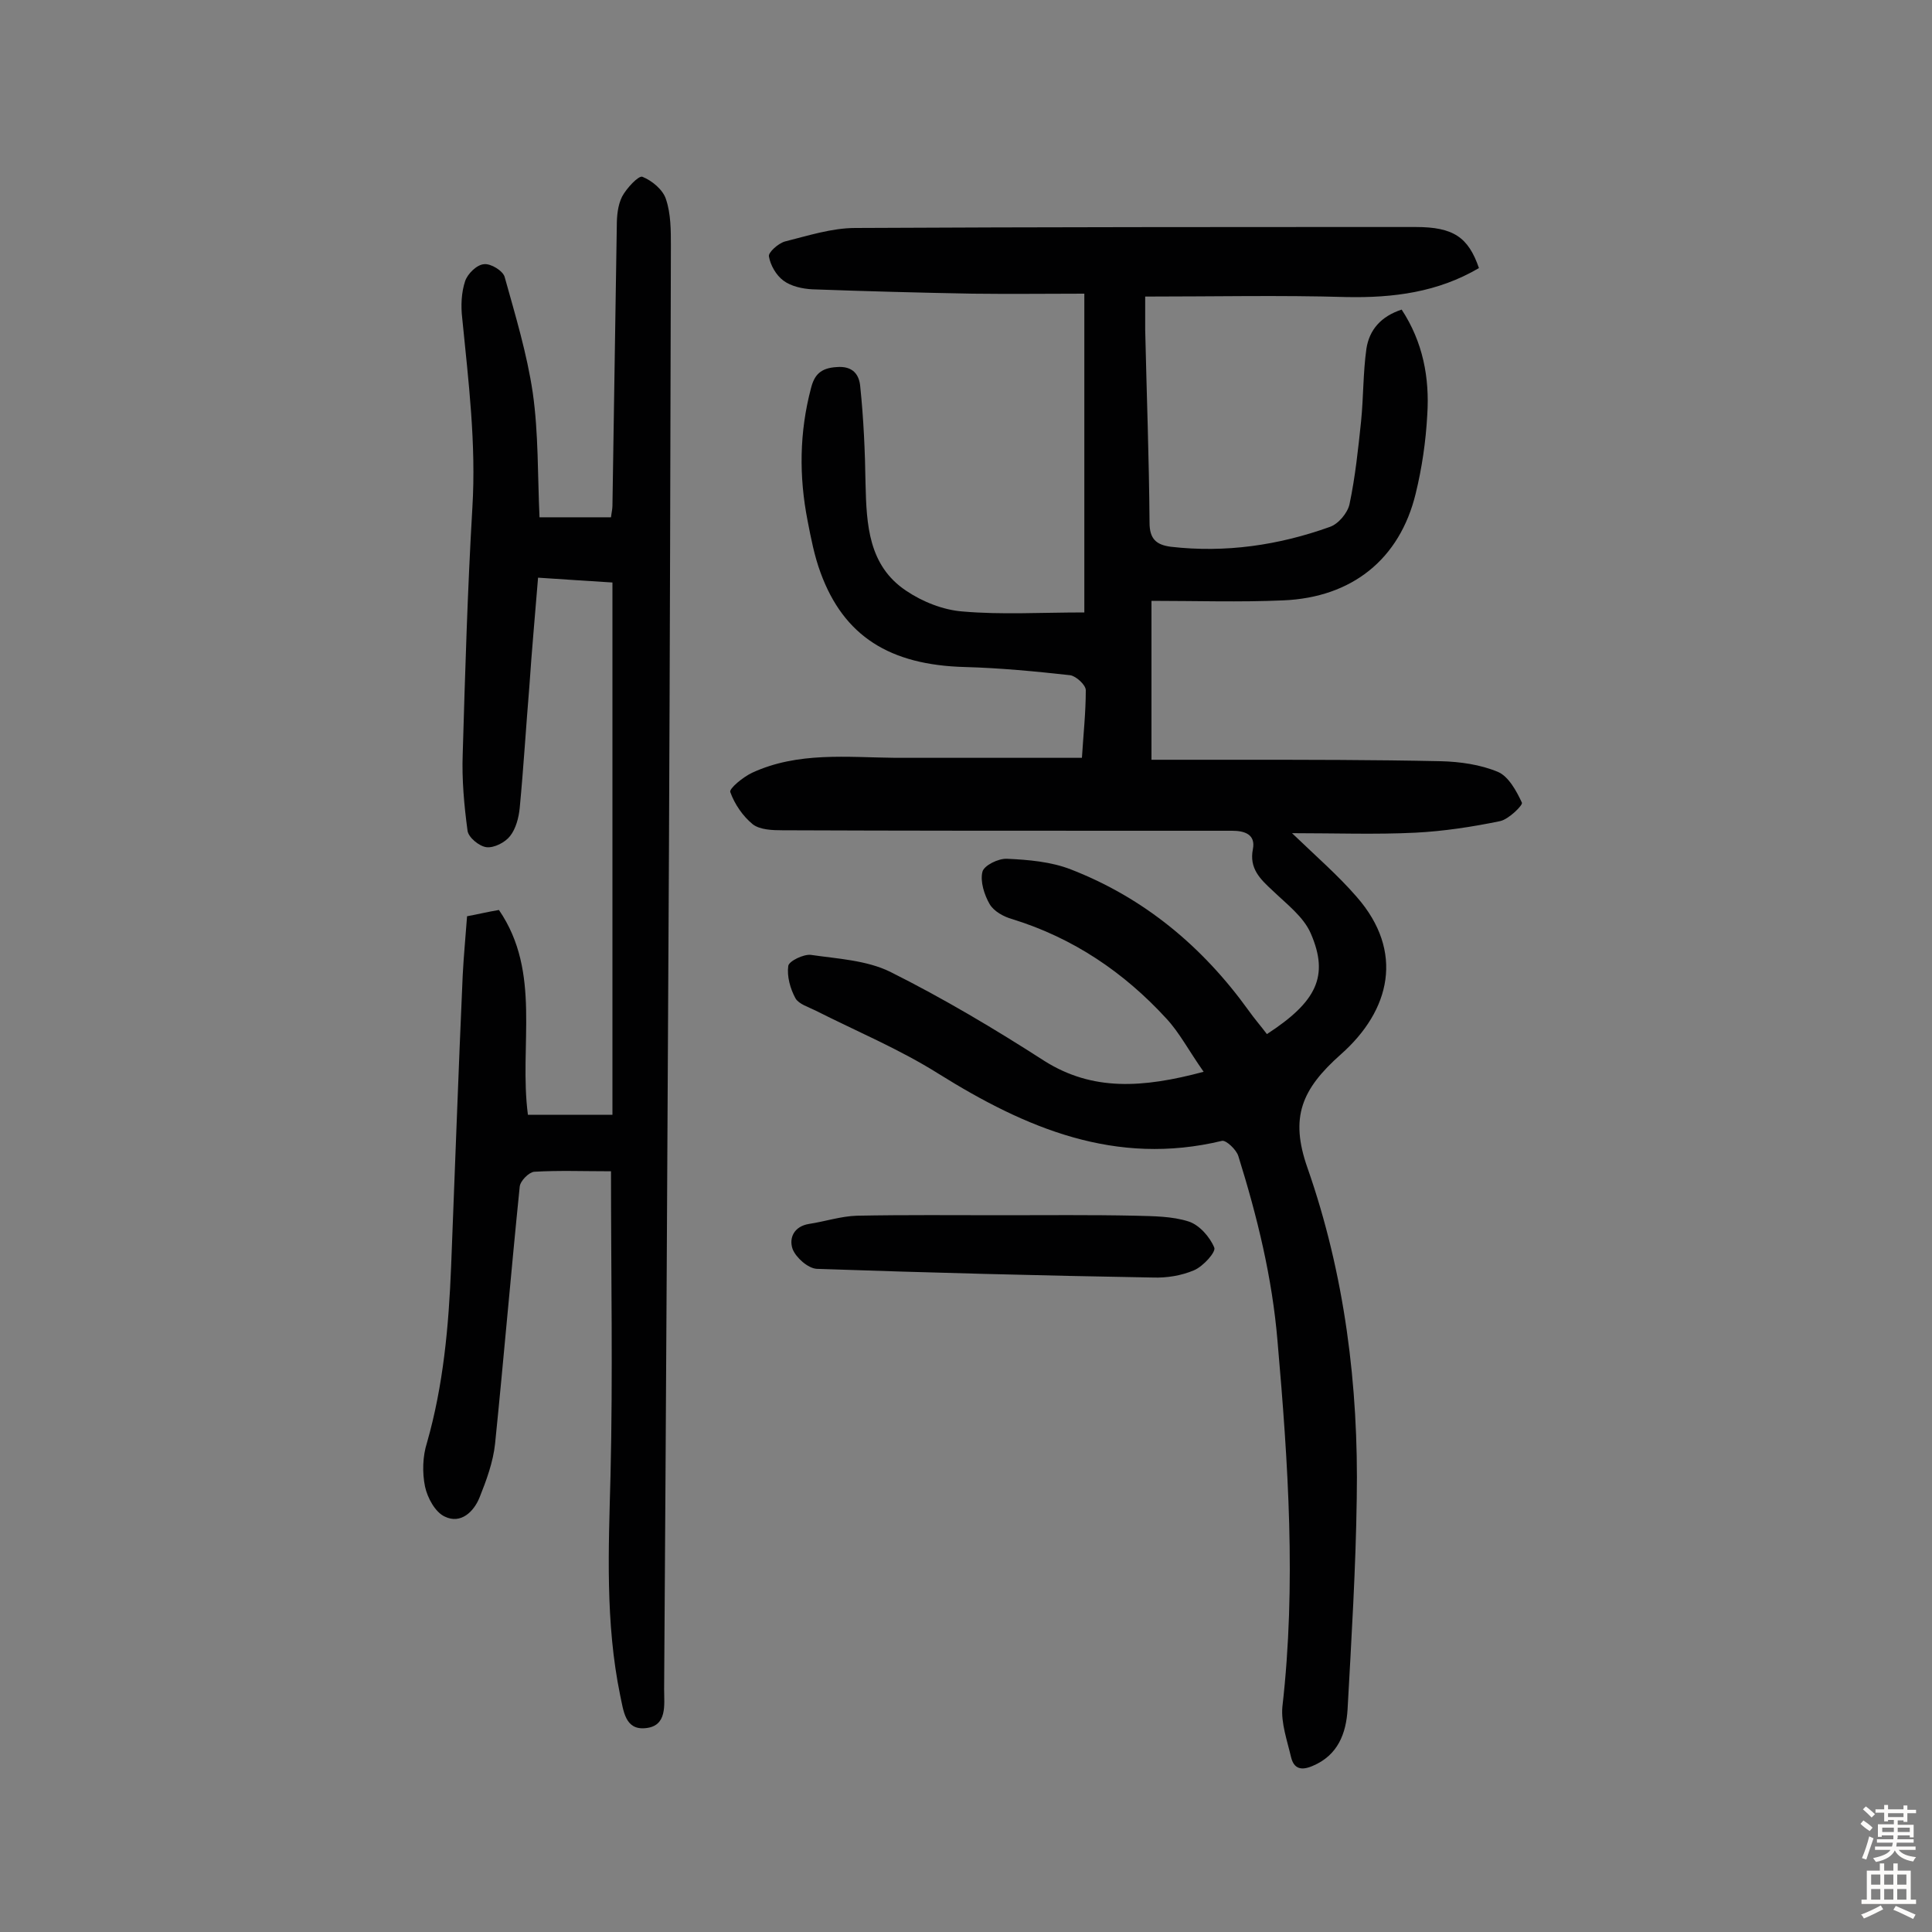
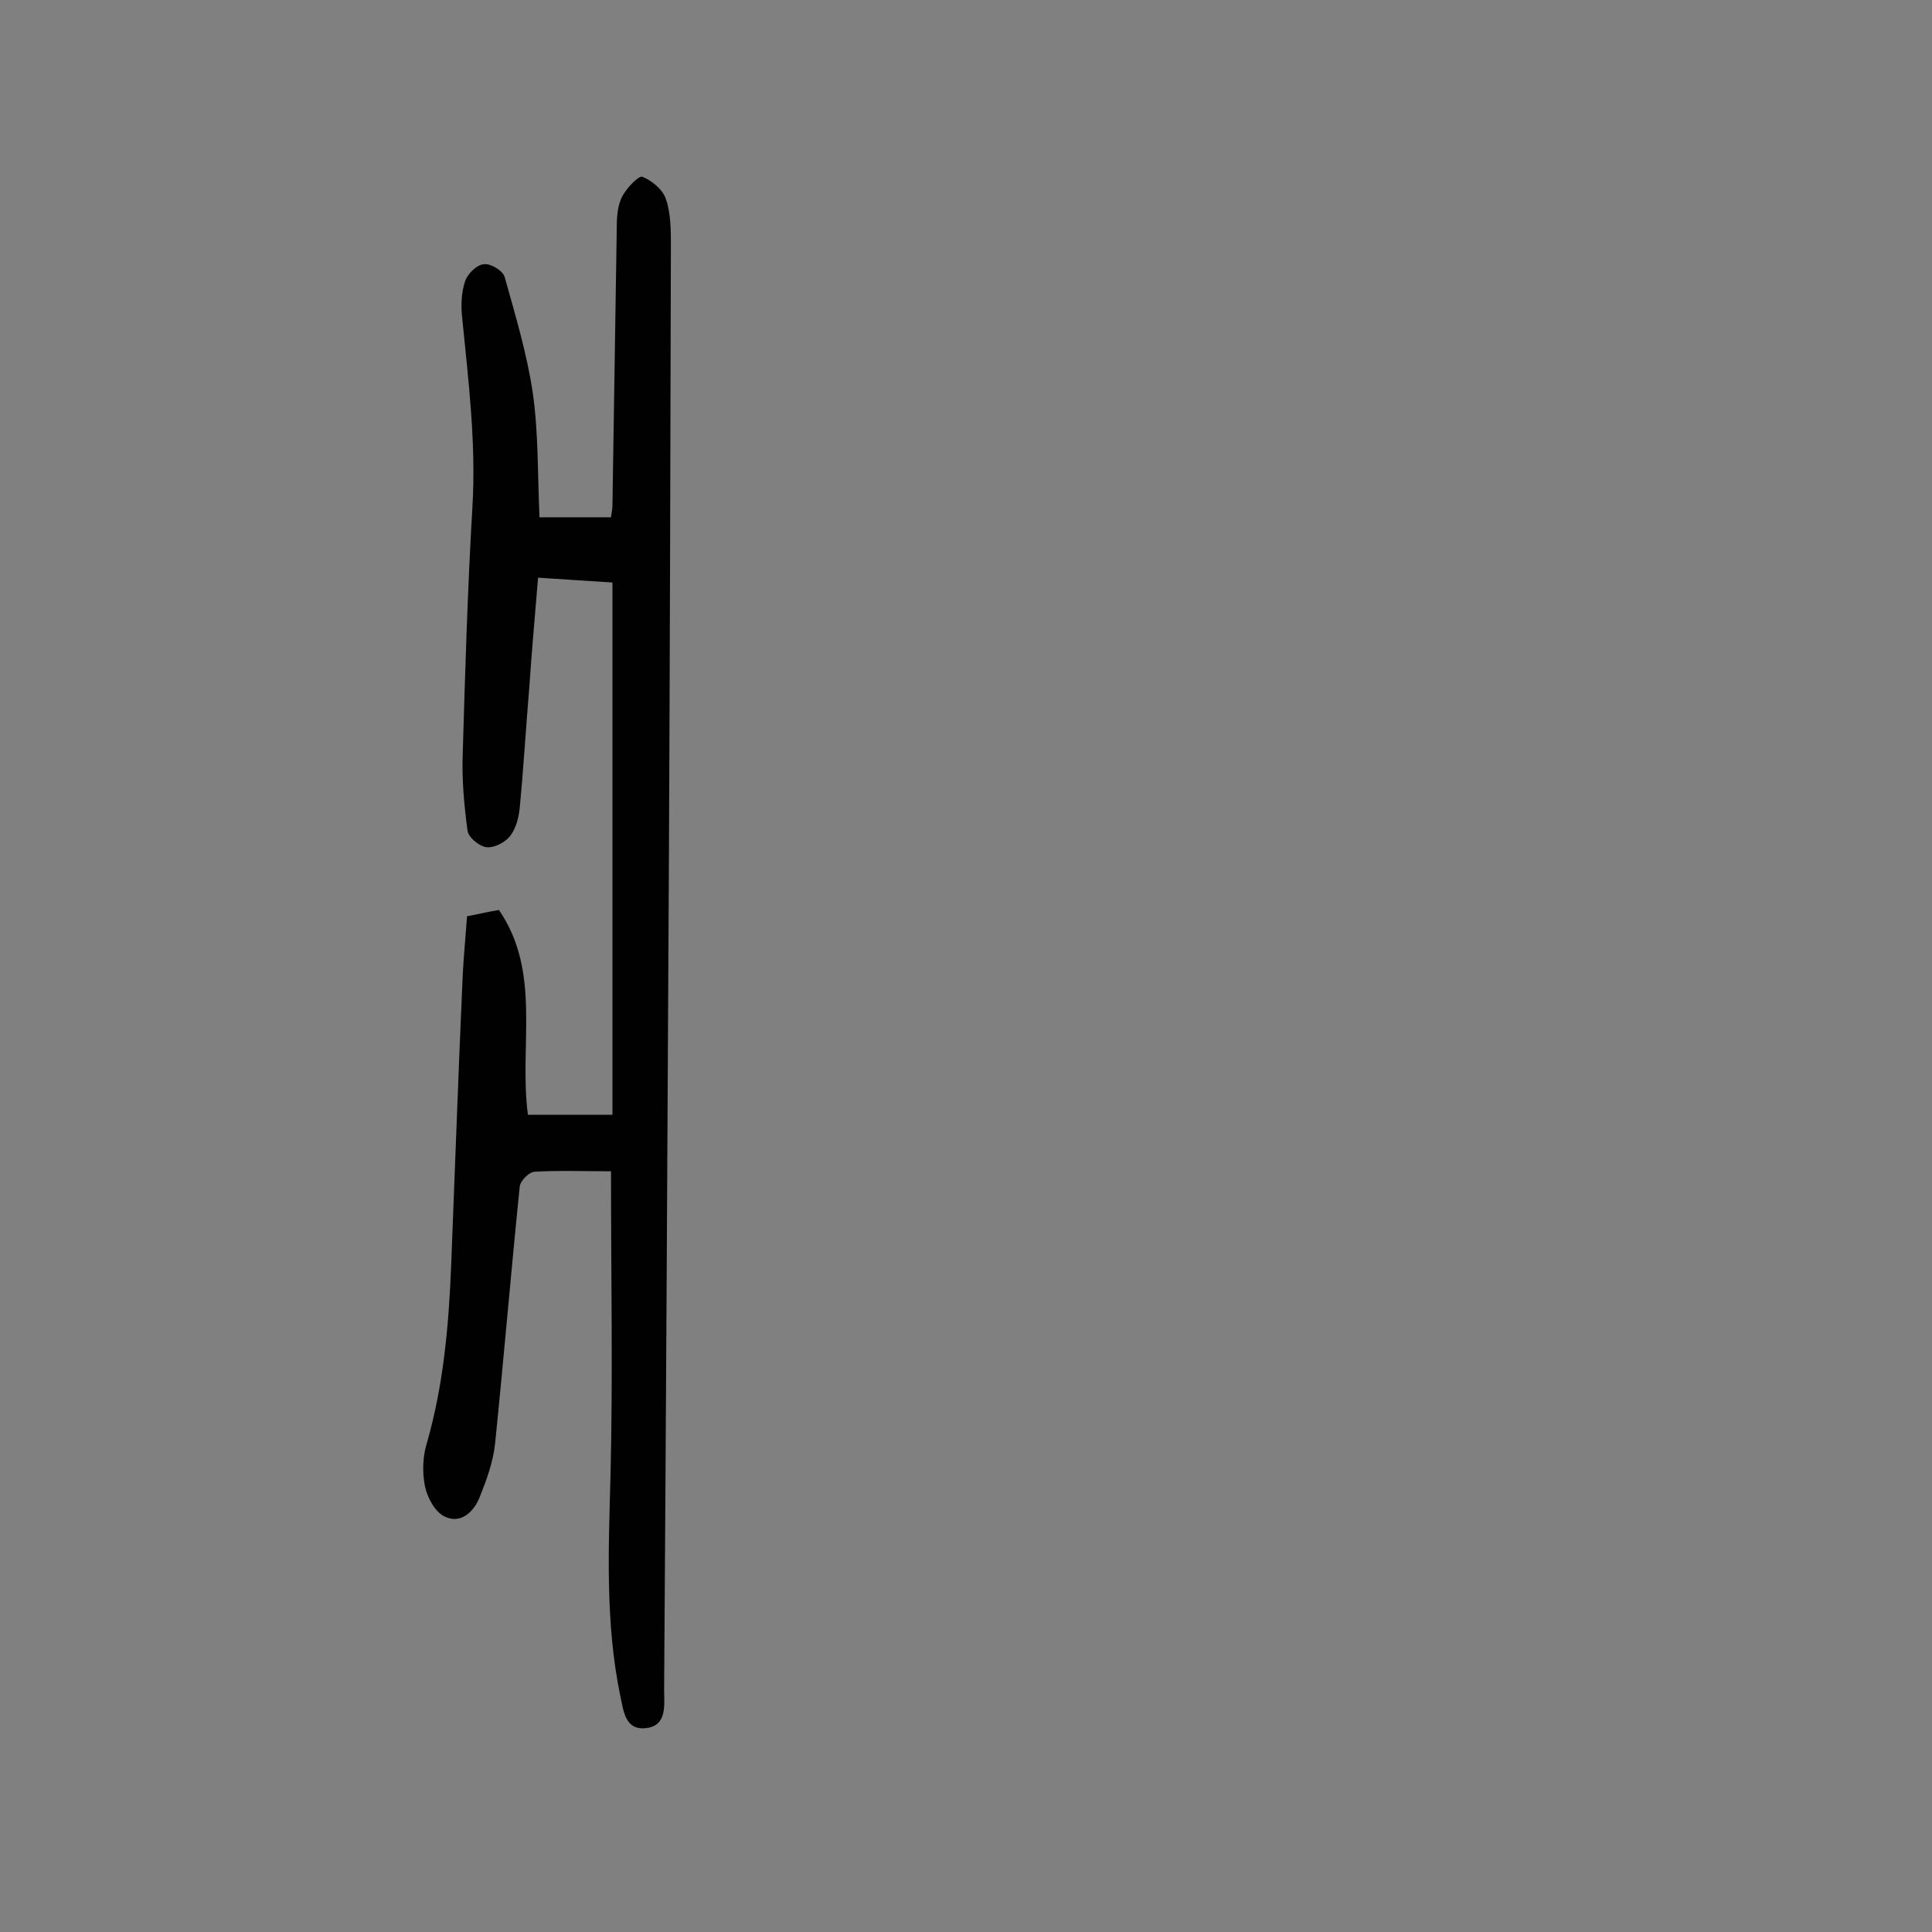
<svg xmlns="http://www.w3.org/2000/svg" enable-background="new 0 0 400 400" viewBox="0 0 400 400">
  <rect x="0" y="0" width="400" height="400" fill="#808080" stroke="none" />
  <g fill="#010102">
-     <path d="m249.2 221.9c-3.1-4.4-5-8.1-7.7-11-8.8-9.6-19.3-16.7-31.9-20.6-1.8-.5-3.8-1.6-4.7-3.1-1.1-1.9-2-4.7-1.5-6.7.3-1.3 3.3-2.8 5.1-2.7 4.4.2 9.1.6 13.2 2.2 15.2 5.9 27.3 16 36.8 29.2 1.2 1.7 2.6 3.3 3.8 4.9 10.3-6.7 12.9-12 9.1-20.8-1.5-3.5-5-6.1-7.9-8.9-2.6-2.4-4.9-4.6-4.1-8.6.6-3.1-1.8-3.8-4.3-3.8-6.2 0-12.3 0-18.5 0-24.9 0-49.7 0-74.6-.1-2.1 0-4.6-.1-6.1-1.2-2.1-1.7-3.8-4.2-4.7-6.7-.3-.7 2.6-3.1 4.5-4 9.5-4.4 19.7-3.2 29.7-3.1h38.6c.3-4.8.8-9.4.8-14 0-1.1-2-2.9-3.2-3.1-7.2-.8-14.5-1.5-21.8-1.7-15.6-.4-25.1-6.4-29.9-19.5-1.3-3.5-2-7.2-2.7-10.8-1.8-9.2-1.7-18.3.7-27.4.7-2.8 2-4.2 5.3-4.4 3.5-.3 4.7 1.7 4.9 4 .7 6.7 1 13.5 1.1 20.2.2 8.4.6 16.9 8.4 22.1 3.4 2.3 7.7 4 11.7 4.3 8 .7 16.2.2 25.2.2 0-22 0-43.6 0-66-7.4 0-15.3.1-23.2 0-11-.2-22-.5-33.1-.9-2-.1-4.4-.6-6-1.8-1.5-1.1-2.7-3.2-3-5-.2-.8 1.9-2.7 3.3-3.1 4.8-1.2 9.7-2.8 14.6-2.8 38.7-.2 77.3-.2 116-.2 7.8 0 10.9 2.1 13.1 8.5-8.5 5-17.7 6.2-27.5 6-13.6-.4-27.2-.1-41.6-.1v6.9c.3 13.3.8 26.6.9 39.9 0 3.4 1.4 4.6 4.4 5 11.3 1.3 22.3-.3 32.9-4.1 1.8-.6 3.7-2.9 4.1-4.7 1.2-5.7 1.8-11.5 2.4-17.2.5-5 .4-10 1.1-15 .6-3.9 3-6.7 7.3-8.1 4.4 6.7 5.8 14.1 5.3 21.8-.3 5.5-1.1 11-2.4 16.3-3.3 13.6-13.2 21.5-27.4 22.1-9 .4-18.1.1-27.3.1v32.9h18c14 0 27.9 0 41.9.3 4 .1 8.2.7 11.8 2.2 2.2.9 3.9 4 5 6.4.2.5-2.7 3.4-4.5 3.8-5.8 1.2-11.7 2.1-17.6 2.4-8.2.4-16.5.1-25.5.1 5.1 4.9 9.6 8.8 13.4 13.2 9.9 11.3 7 23.5-3.3 32.6-8.1 7.2-10.6 13-6.9 23.5 7.7 22 10.6 45.1 10.2 68.4-.2 14.6-1.1 29.1-1.9 43.7-.3 5-2 9.5-7.2 11.7-2.3 1-3.9.7-4.5-1.8-.8-3.4-2.1-7.1-1.8-10.4 2.9-25.3 1.2-50.5-1-75.7-1.1-13.2-4.2-25.8-8.1-38.3-.4-1.4-2.6-3.4-3.4-3.2-22 5.3-40.6-2.6-58.7-13.9-8.1-5.1-17-8.8-25.5-13.1-1.4-.7-3.4-1.3-4.1-2.5-1.1-2-1.8-4.6-1.5-6.7.1-1 3.2-2.5 4.7-2.3 5.5.8 11.5 1.1 16.4 3.5 11 5.5 21.6 11.8 32 18.5 9.9 6.2 20.2 5.6 32.9 2.2z" />
    <path d="m126.5 242.5c-5.6 0-10.8-.2-15.9.1-1.1.1-2.9 1.9-3 3.1-1.8 17.7-3.3 35.5-5.1 53.2-.4 3.8-1.8 7.6-3.2 11.1-1.2 3-3.9 5.6-7.2 4-2-.9-3.6-3.9-4.1-6.2-.6-2.9-.5-6.3.4-9.1 3.4-11.9 4.5-24.1 5-36.5.8-20.1 1.5-40.2 2.4-60.3.2-4 .6-8 .9-12.2 2.2-.4 4.2-.9 6.6-1.3 8.9 13 4.1 28 6 42.4h17.5c0-36.5 0-73.1 0-110.2-4.6-.3-9.6-.6-15.4-1-.6 7.5-1.3 15-1.8 22.5-.7 8.4-1.2 16.8-2 25.2-.2 2-.8 4.3-2 5.8-1 1.3-3.3 2.5-4.9 2.3-1.5-.2-3.7-2-3.9-3.4-.7-5.2-1.2-10.6-1-15.9.5-17 1-34 2-51 .8-13.2-.8-26.1-2.1-39.2-.3-2.5-.2-5.3.6-7.7.5-1.5 2.4-3.4 3.9-3.5 1.4-.2 4 1.4 4.3 2.7 2.2 7.9 4.6 15.8 5.8 23.9 1.2 8.4 1 17.1 1.4 25.8h14.8c.1-.9.3-1.7.3-2.4.3-19.3.6-38.6.9-57.9 0-2.1.2-4.3 1.1-6.1.9-1.7 3.4-4.4 4.2-4.1 2 .8 4.3 2.7 4.9 4.7 1 3 1 6.4 1 9.6-.1 41.8-.2 83.5-.4 125.3-.3 57.8-.6 115.6-1 173.5 0 3.3.7 7.7-3.9 8.1-4.2.4-4.5-3.6-5.2-6.8-3.1-15.1-2.4-30.3-2-45.5.5-20.8.1-41.5.1-63z" />
-     <path d="m207.3 251.6c9.3 0 18.5-.1 27.8.1 3.7.1 7.6.1 11 1.2 2.2.7 4.4 3.2 5.3 5.4.4.9-2.3 3.9-4.2 4.7-2.6 1.1-5.6 1.6-8.5 1.5-23.2-.4-46.4-1-69.6-1.8-1.8-.1-4.3-2.3-5-4.1-.8-2.3.3-4.7 3.4-5.2 3.3-.5 6.6-1.6 9.9-1.7 10.1-.2 20-.1 29.9-.1z" />
  </g>
-   <path d="m385.2 377.6.6-.7c.6.4 1.3.9 1.9 1.5l-.6.7c-.8-.5-1.4-1-1.9-1.5zm.3 7.1c.6-1.4 1.1-2.9 1.5-4.5.3.1.6.3.9.4-.5 1.4-1 2.9-1.5 4.4zm.2-10.1.6-.6c.7.5 1.3 1.1 1.9 1.6l-.7.7c-.6-.6-1.2-1.2-1.8-1.7zm8.4-.8h.8v.9h1.8v.7h-1.8v1.8h-.8v-.3h-1.2v.9h3.3v2.6h-.8v-.4h-2.5c0 .3 0 .6-.1.8h3.4v.7h-3.5c0 .3-.1.6-.1.8h4v.7h-3.5c.7.9 1.9 1.3 3.6 1.5-.2.2-.4.5-.6.9-1.9-.3-3.2-1.1-3.8-2.3-.5 1.1-1.8 2-3.9 2.4-.2-.3-.4-.5-.6-.8 1.9-.4 3.1-.9 3.6-1.7h-3.2v-.7h3.5c.1-.2.1-.5.2-.8h-3.3v-.7h3.4c0-.2 0-.5 0-.8h-2.4v.3h-.8v-2.6h3.3v-.9h-1.2v.3h-.8v-1.8h-1.8v-.7h1.8v-.9h.8v.9h3.2zm-4.4 5.5h2.4c0-.3 0-.6 0-.9h-2.4zm1.2-3.1h3.2v-.8h-3.2zm4.4 2.2h-2.4v.9h2.5v-.9z" fill="#fcfbfa" />
-   <path d="m389.2 385.8h.9v1.5h1.9v-1.5h.9v1.5h2.7v6h1.1v.9h-11.3v-.9h1.1v-6h2.7zm.2 8.7.5.8c-1.2.6-2.5 1.3-4 1.9-.2-.3-.3-.6-.6-.8 1.6-.6 3-1.3 4.1-1.9zm-2-4.3h1.9v-2.1h-1.9zm0 3.1h1.9v-2.2h-1.9zm2.7-3.1h1.9v-2.1h-1.9zm0 3.1h1.9v-2.2h-1.9zm2.4 1.3c1.4.6 2.7 1.2 4.1 1.8l-.5.9c-1.5-.7-2.8-1.4-4.1-1.9zm2.2-6.5h-1.9v2.1h1.9zm-1.9 5.2h1.9v-2.2h-1.9z" fill="#fcfbfa" />
</svg>